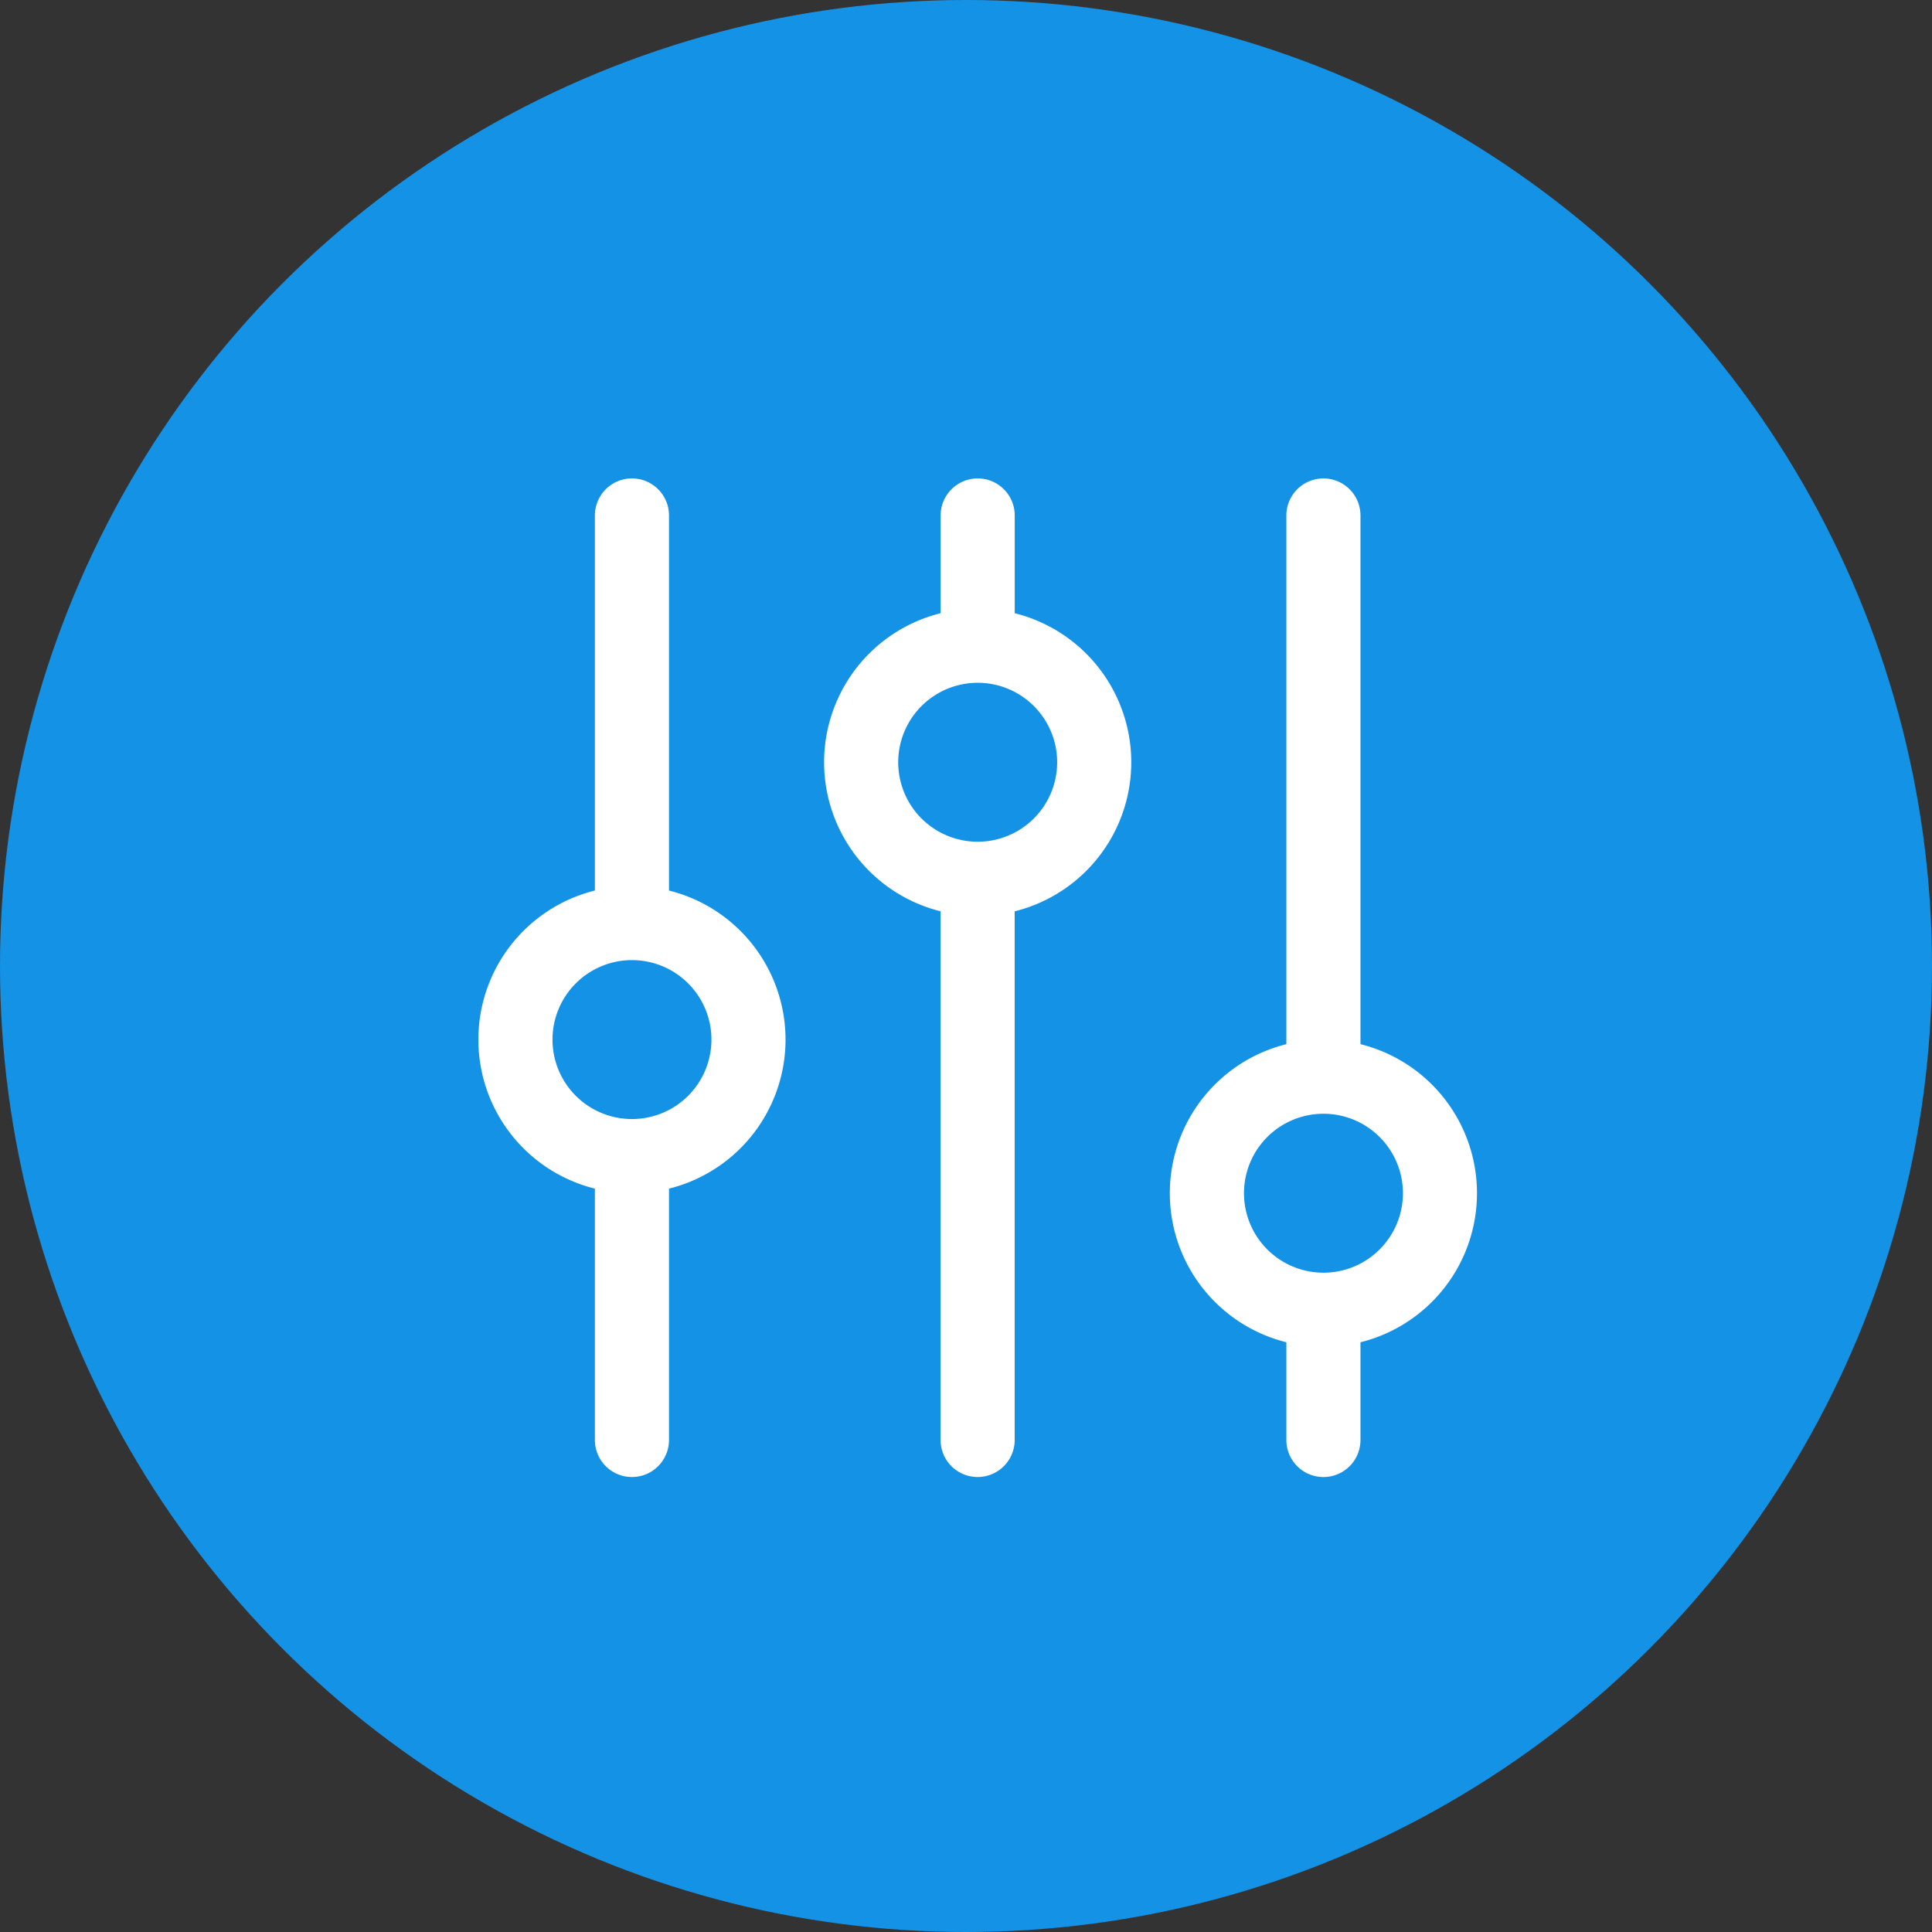
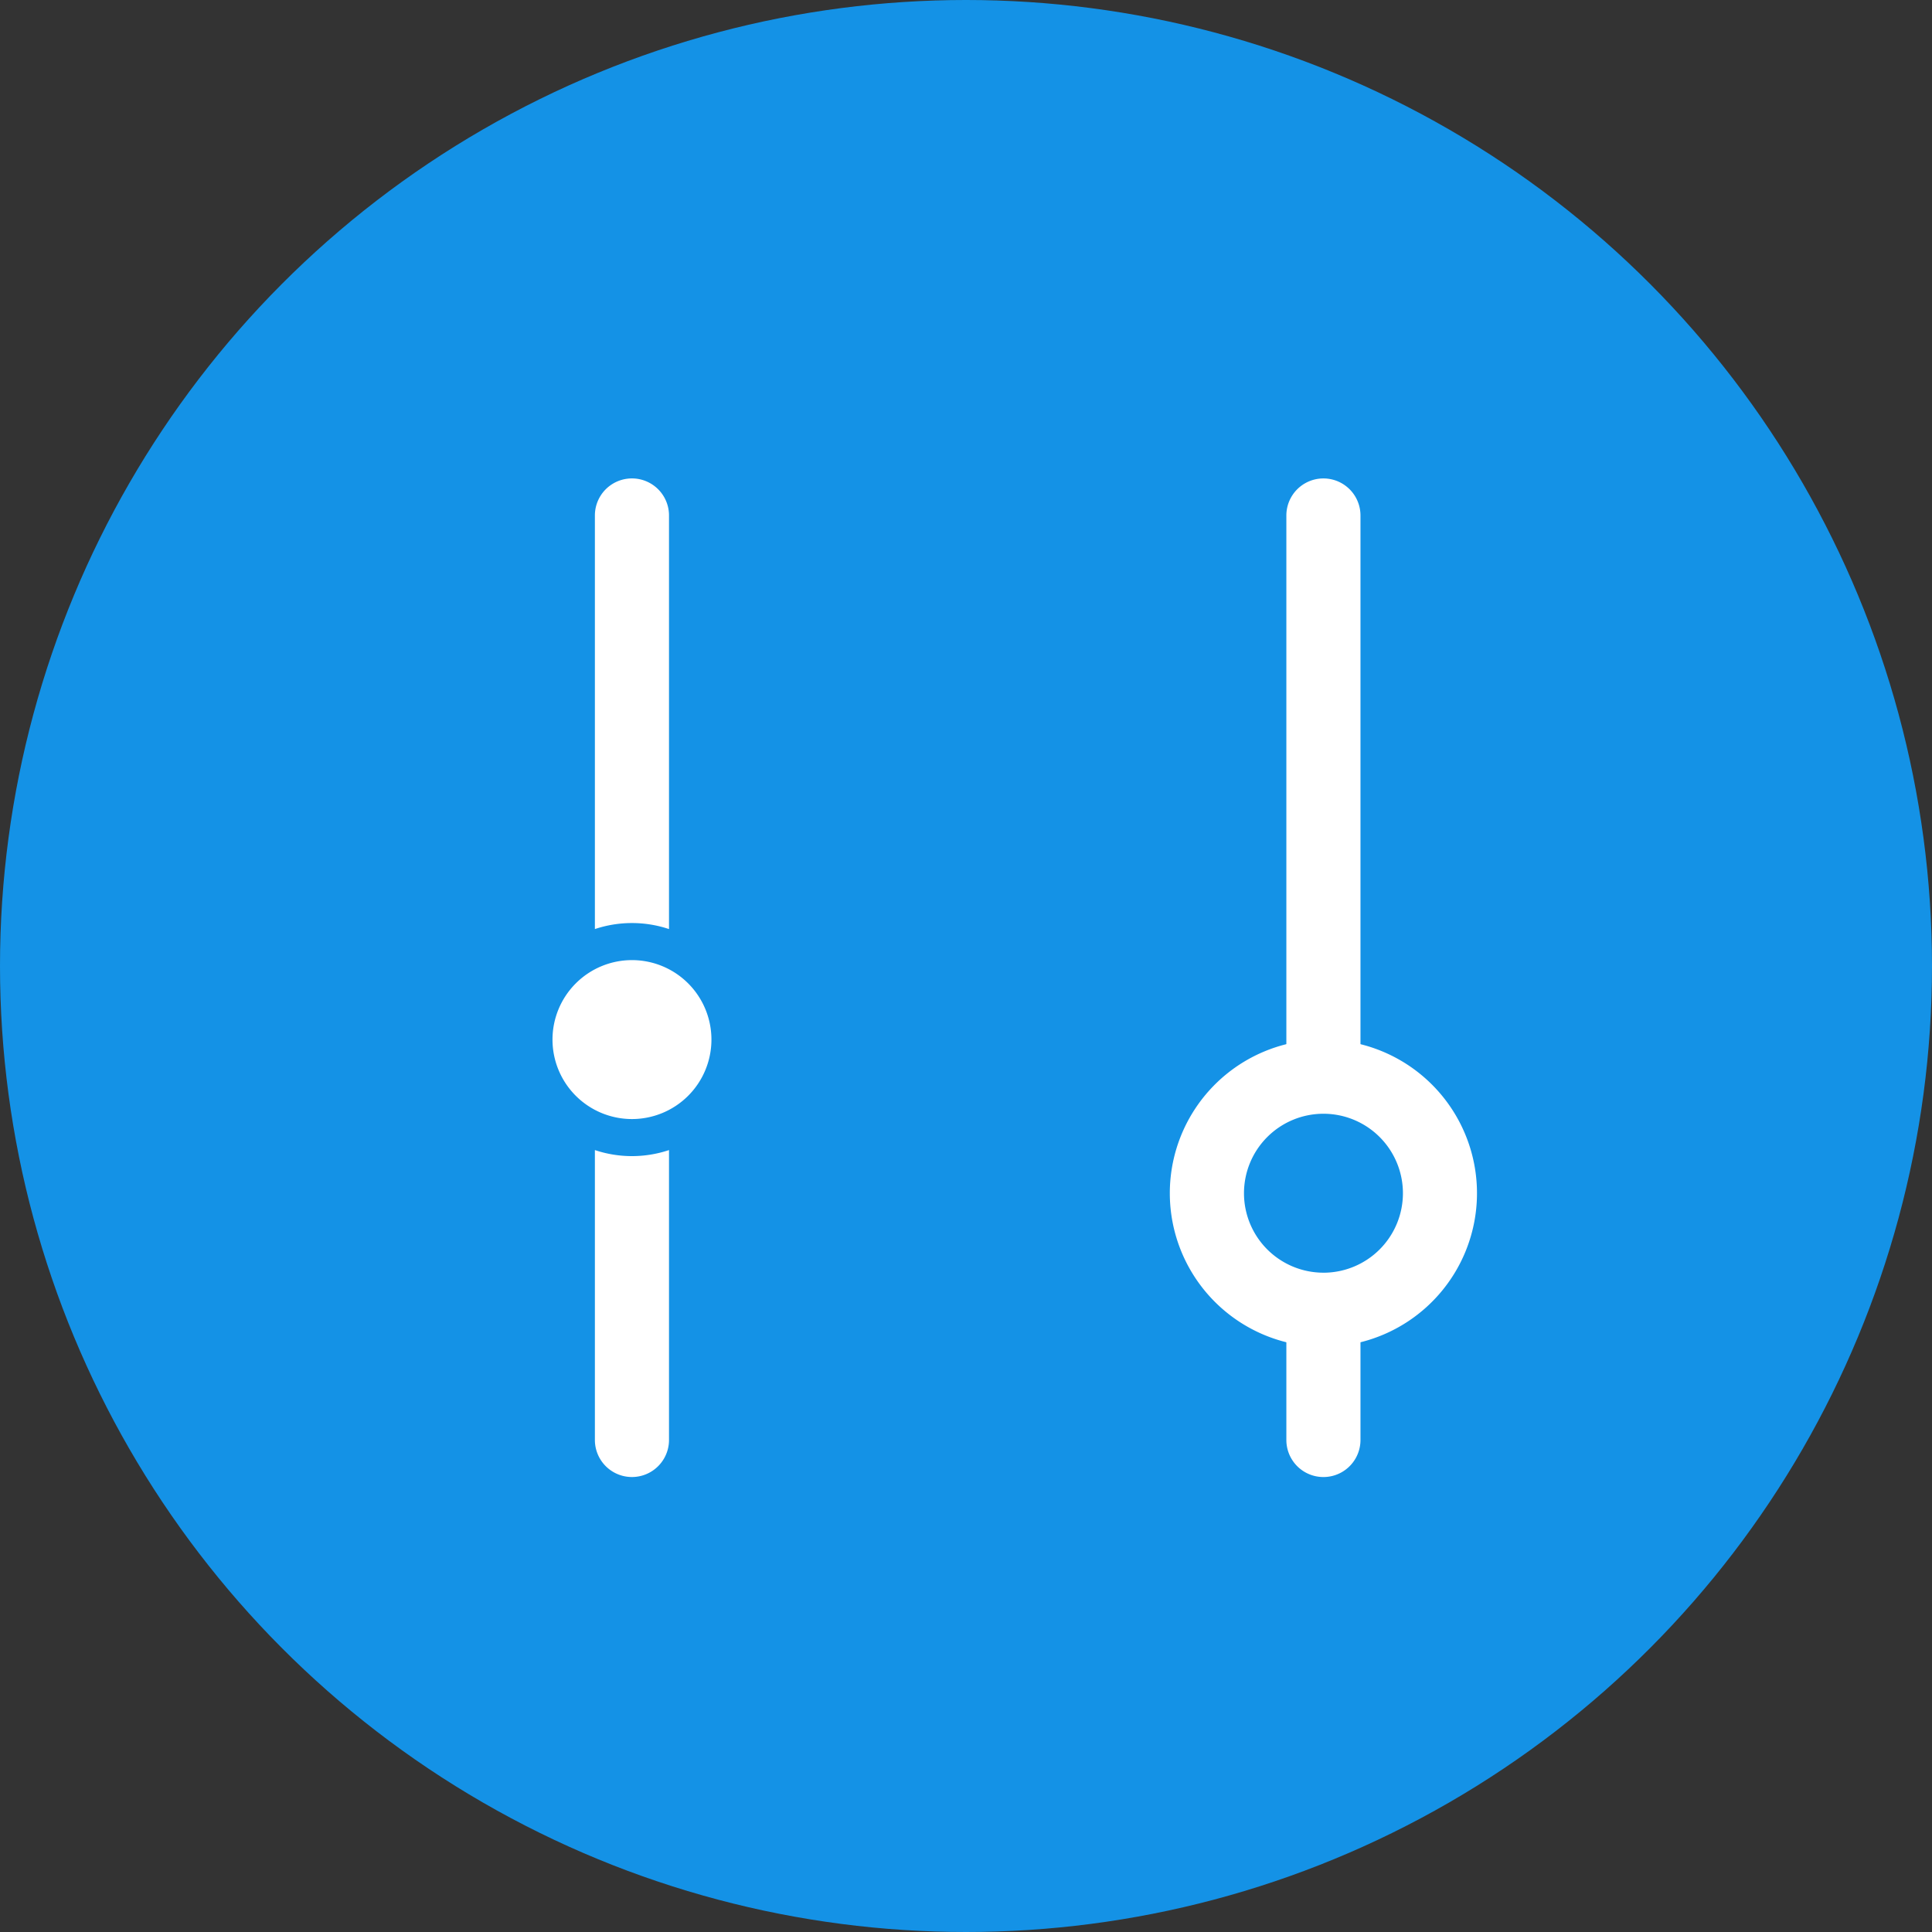
<svg xmlns="http://www.w3.org/2000/svg" width="105" height="105" viewBox="0 0 105 105">
  <rect x="0" y="0" width="105" height="105" fill="#333333" stroke="none" />
  <defs>
    <clipPath id="clip-path">
      <rect id="Rectangle_6202" data-name="Rectangle 6202" width="70" height="70" transform="translate(309 1038)" fill="#fff" stroke="#fff" stroke-width="1" />
    </clipPath>
  </defs>
  <g id="Group_12646" data-name="Group 12646" transform="translate(-291 -1020)">
    <circle id="Ellipse_579" data-name="Ellipse 579" cx="52.5" cy="52.5" r="52.5" transform="translate(291 1020)" fill="#1492e6" />
    <g id="Mask_Group_135" data-name="Mask Group 135" clip-path="url(#clip-path)">
      <g id="noun-settings-5248461" transform="translate(306.446 1042.987)">
        <path id="Path_3760" data-name="Path 3760" d="M20.913,39.517V55.272a2.014,2.014,0,1,1-4.028,0V39.517a6.344,6.344,0,0,0,4.028,0ZM16.885,27.506V5.028a2.014,2.014,0,1,1,4.028,0V27.506a6.359,6.359,0,0,0-4.028,0Z" fill="#fff" fill-rule="evenodd" />
-         <path id="Path_3761" data-name="Path 3761" d="M18.9,25.165a8.347,8.347,0,1,0,8.346,8.347A8.351,8.351,0,0,0,18.9,25.165Zm0,4.028a4.319,4.319,0,1,1-4.319,4.319A4.32,4.32,0,0,1,18.9,29.193Z" fill="#fff" fill-rule="evenodd" />
+         <path id="Path_3761" data-name="Path 3761" d="M18.9,25.165A8.351,8.351,0,0,0,18.9,25.165Zm0,4.028a4.319,4.319,0,1,1-4.319,4.319A4.32,4.32,0,0,1,18.9,29.193Z" fill="#fff" fill-rule="evenodd" />
        <path id="Path_3762" data-name="Path 3762" d="M54.465,47.867a6.359,6.359,0,0,0,4.028,0v7.406a2.014,2.014,0,1,1-4.028,0Zm0-12.011V5.029a2.014,2.014,0,1,1,4.028,0V35.856a6.359,6.359,0,0,0-4.028,0Z" fill="#fff" fill-rule="evenodd" />
        <path id="Path_3763" data-name="Path 3763" d="M56.477,50.209a8.347,8.347,0,1,0-8.346-8.346A8.35,8.35,0,0,0,56.477,50.209Zm0-4.028A4.319,4.319,0,1,1,60.8,41.863,4.321,4.321,0,0,1,56.477,46.182Z" fill="#fff" fill-rule="evenodd" />
-         <path id="Path_3764" data-name="Path 3764" d="M39.7,24.445V55.272a2.014,2.014,0,0,1-4.028,0V24.445a6.361,6.361,0,0,0,4.028,0ZM35.675,12.434V5.028a2.014,2.014,0,0,1,4.028,0v7.406a6.361,6.361,0,0,0-4.028,0Z" fill="#fff" fill-rule="evenodd" />
-         <path id="Path_3765" data-name="Path 3765" d="M37.689,10.093a8.347,8.347,0,1,0,8.347,8.346A8.351,8.351,0,0,0,37.689,10.093Zm0,4.028A4.319,4.319,0,1,1,33.37,18.44,4.321,4.321,0,0,1,37.689,14.121Z" fill="#fff" fill-rule="evenodd" />
      </g>
    </g>
  </g>
</svg>